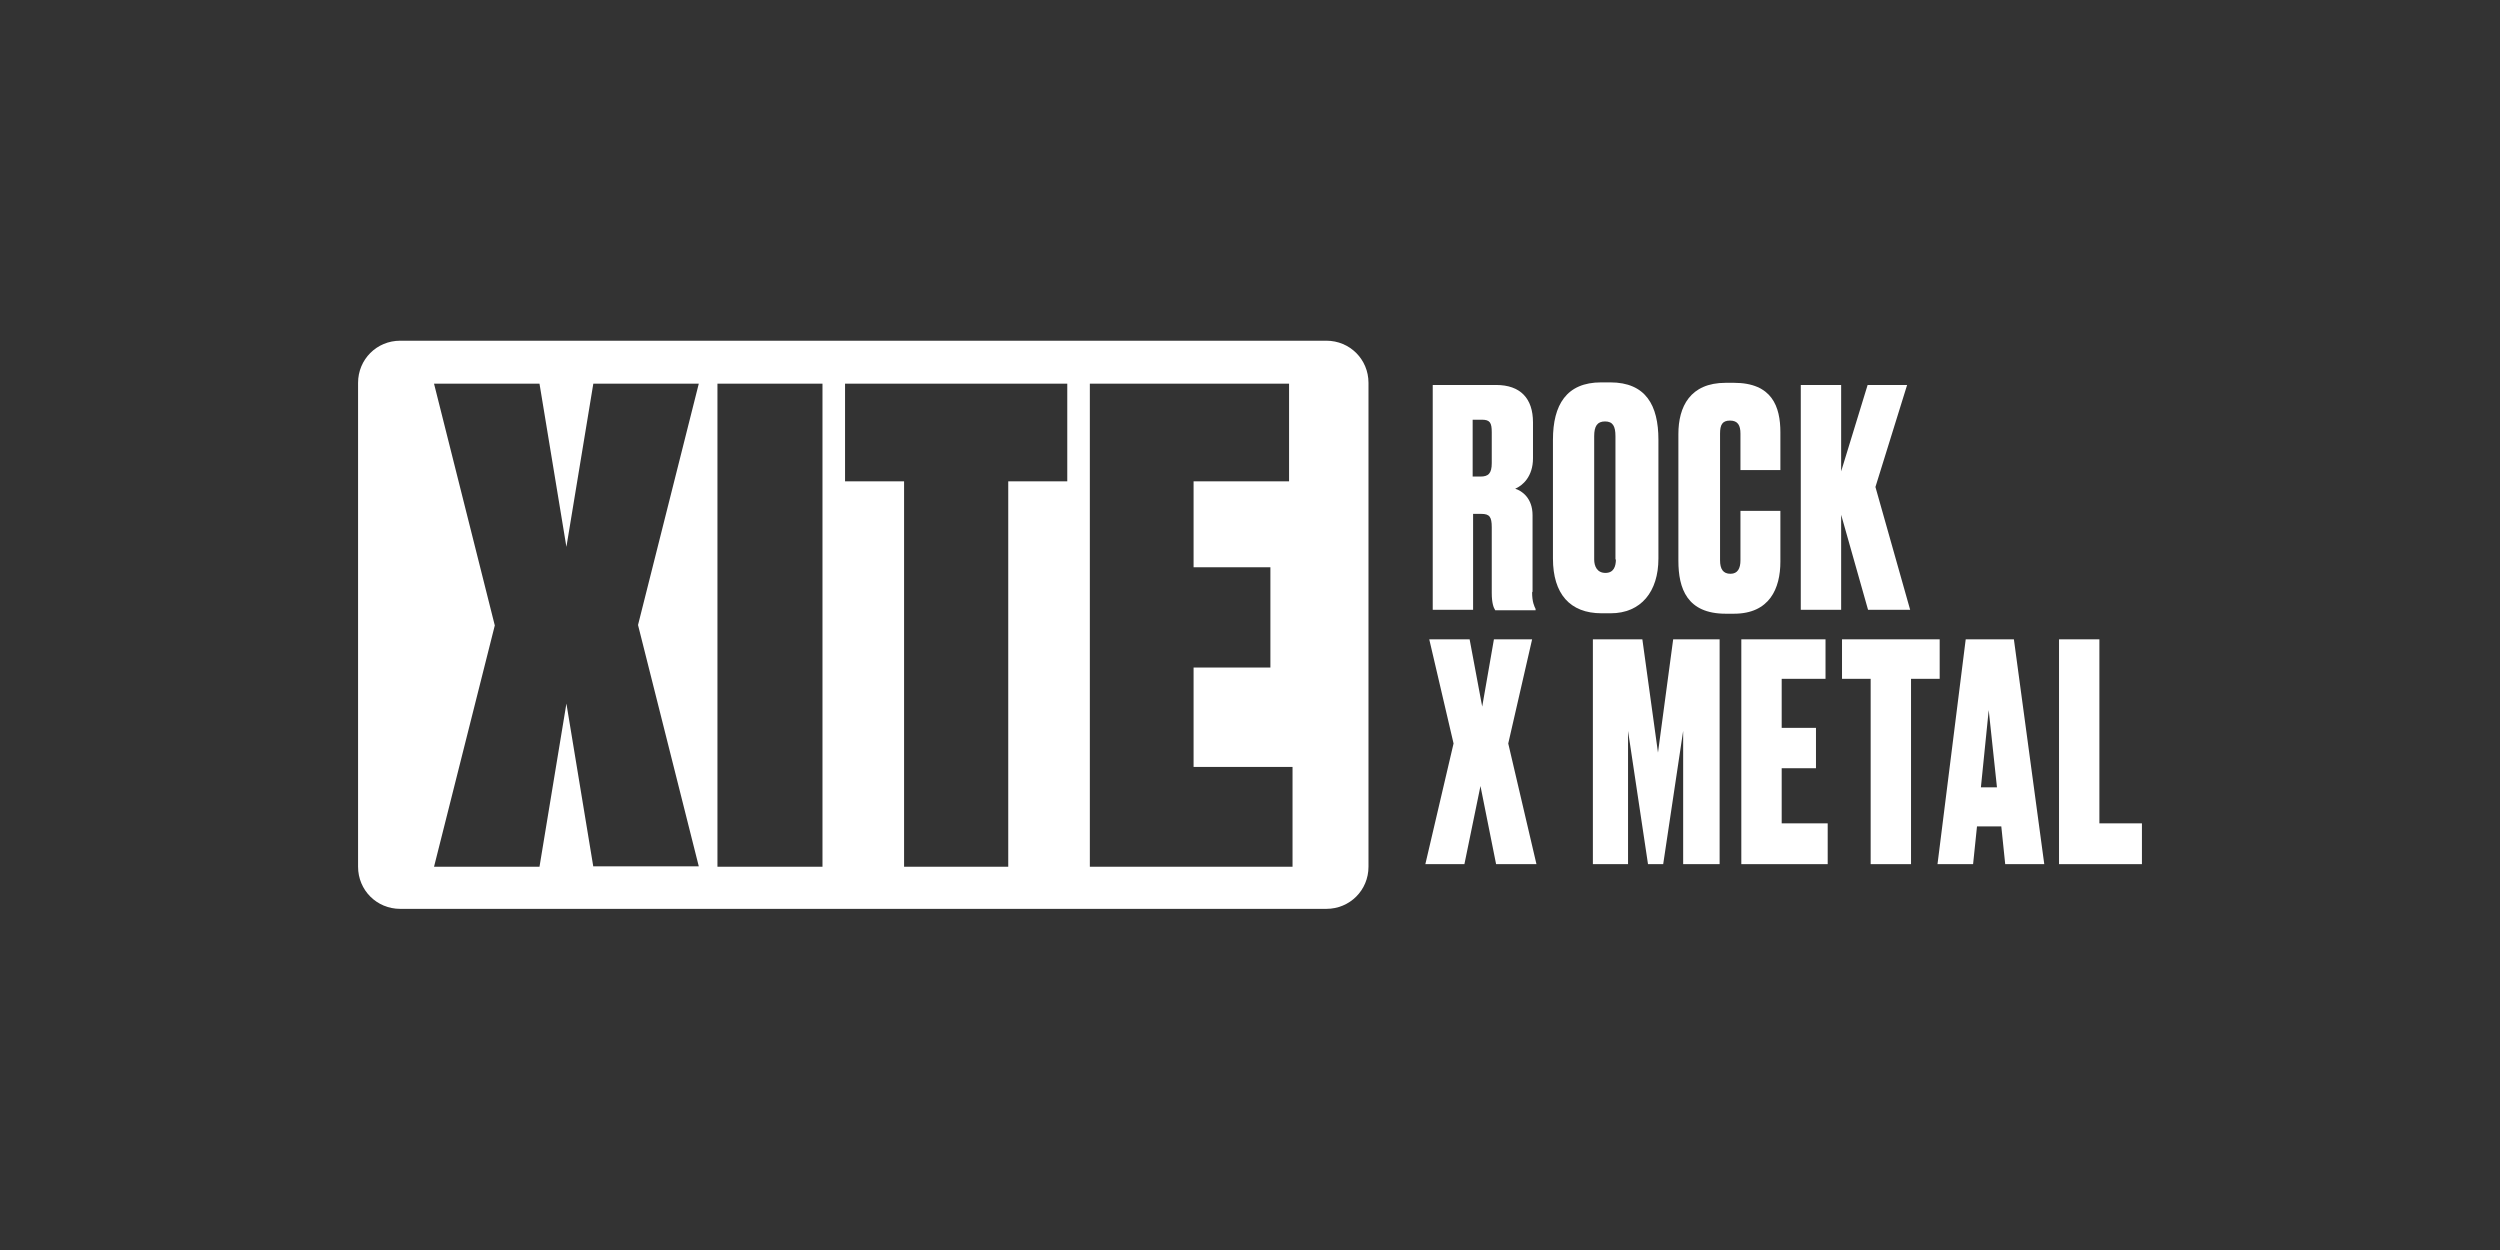
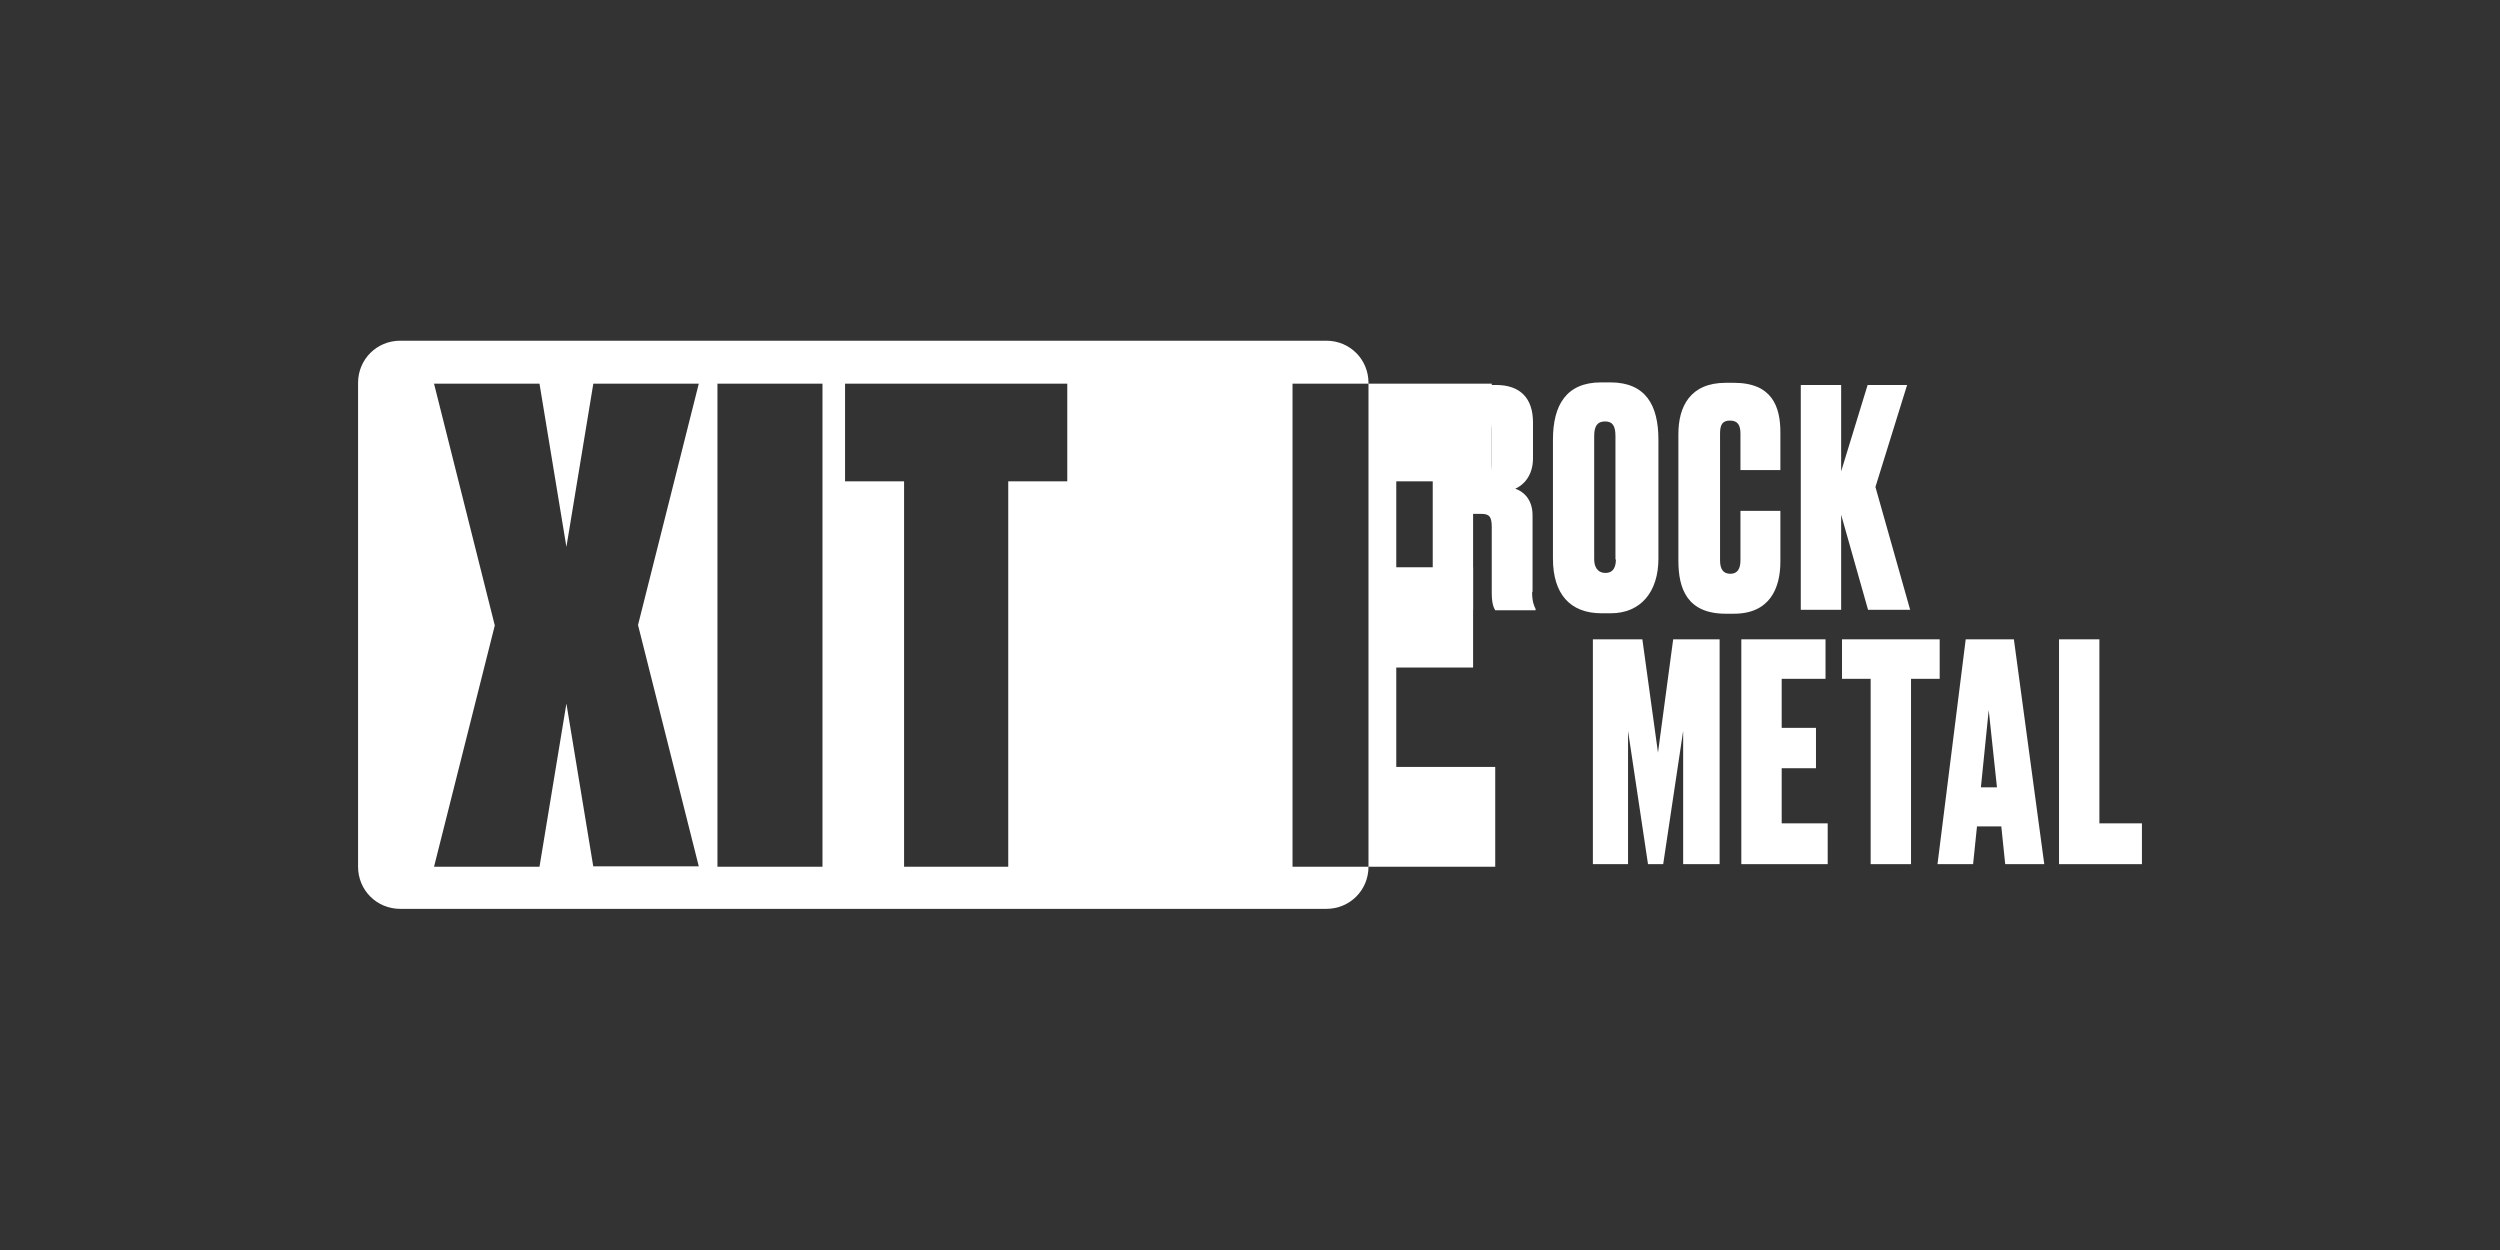
<svg xmlns="http://www.w3.org/2000/svg" id="Logo_White" viewBox="0 0 576 288">
  <rect x="0" y="0" width="576" height="288" fill="#333333" stroke="none" />
  <defs>
    <style>.cls-1{fill:#fff;stroke-width:0px;}</style>
  </defs>
-   <path class="cls-1" d="M305.6,78.5H92.2c-5.4,0-9.7,4.3-9.7,9.7v111.5c0,5.4,4.3,9.7,9.7,9.7h213.4c5.4,0,9.7-4.3,9.7-9.7v-111.5c0-5.4-4.3-9.7-9.7-9.7ZM136.7,199.7l-6.2-37.6-6.2,37.6h-24.3l14-55.6-14-55.7h24.3l6.2,37.6,6.2-37.6h24.3l-14,55.6,14,55.6h0s-24.3,0-24.3,0ZM189.5,199.7h-24.2v-111.3h24.2v111.3ZM245.9,110.9h-13.6v88.8h-24v-88.8h-13.6v-22.5h51.2v22.5ZM297.8,199.7h-46.7v-111.3h45.9v22.5h-22v19.8h17.7v23.1h-17.7v22.9h22.8v23Z" />
+   <path class="cls-1" d="M305.6,78.5H92.2c-5.4,0-9.7,4.3-9.7,9.7v111.5c0,5.4,4.3,9.7,9.7,9.7h213.4c5.4,0,9.7-4.3,9.7-9.7v-111.5c0-5.4-4.3-9.7-9.7-9.7ZM136.7,199.7l-6.2-37.6-6.2,37.6h-24.3l14-55.6-14-55.7h24.3l6.2,37.6,6.2-37.6h24.3l-14,55.6,14,55.6h0s-24.3,0-24.3,0ZM189.5,199.7h-24.2v-111.3h24.2v111.3ZM245.9,110.9h-13.6v88.8h-24v-88.8h-13.6v-22.5h51.2v22.5ZM297.8,199.7v-111.3h45.9v22.5h-22v19.8h17.7v23.1h-17.7v22.9h22.8v23Z" />
  <path class="cls-1" d="M353.1,136.3v-17.6c0-3.9-2.4-5.6-4-6.1,1.7-.7,4.1-2.8,4.1-7v-8.3c0-5.5-2.9-8.6-8.5-8.6h-14.6v51.8h9.3v-22.1h1.9c1.9,0,2.4.7,2.4,3.1v15.1c0,2.3.4,3.4.8,4h9.3v-.3c-.3-.6-.8-1.6-.8-3.8ZM343.7,106.7c0,2.4-.8,3.1-2.6,3.1h-1.8v-13.1h2.1c1.9,0,2.3.7,2.3,2.9v7Z" />
  <path class="cls-1" d="M371,88.1h-2.1c-8,0-11.1,5.2-11.1,13.2v27.4c0,8.1,3.9,12.6,11.2,12.6h2.1c7,0,11-5,11-12.6v-27.4c0-7.9-2.9-13.2-11.1-13.2ZM372.3,128.9c0,1.6-.5,3.1-2.4,3.1s-2.6-1.5-2.6-3.1v-28.4c0-2.3.7-3.4,2.5-3.4s2.4,1.1,2.4,3.4v28.4Z" />
  <path class="cls-1" d="M398.7,132.2c1.7,0,2.3-1.3,2.3-3.1v-11.4h9.2v11.7c0,6.2-2.5,12-10.7,12h-1.9c-8.9,0-10.9-5.8-10.9-12.2v-29.2c0-6.3,2.7-11.8,10.9-11.8h1.9c8.8,0,10.7,5.5,10.7,11.4v8.7h-9.2v-8.4c0-1.9-.6-3-2.4-3s-2.3,1-2.3,3v29.2c0,2,.7,3.1,2.4,3.1Z" />
  <polygon class="cls-1" points="430.4 140.5 424.2 118.6 424.2 140.5 414.9 140.5 414.9 88.7 424.2 88.7 424.2 108.6 430.3 88.7 439.4 88.7 432.1 112.2 440.1 140.5 430.4 140.5" />
-   <polygon class="cls-1" points="341.1 181.1 337.4 199.1 328.4 199.1 334.9 171.3 329.3 147.3 338.6 147.3 341.5 162.8 344.2 147.3 353 147.3 347.5 171.3 354 199.1 344.7 199.1 341.1 181.1" />
  <polygon class="cls-1" points="367 199.1 367 147.3 378.4 147.3 382 173.4 385.5 147.3 396.2 147.3 396.2 199.1 387.8 199.1 387.8 168.4 383.2 199.1 379.7 199.1 375.1 168.4 375.1 199.1 367 199.1" />
  <polygon class="cls-1" points="401.2 147.3 420.6 147.3 420.6 156.4 410.5 156.4 410.5 167.7 418.4 167.7 418.4 177 410.5 177 410.5 189.7 421.1 189.7 421.1 199.1 401.2 199.1 401.2 147.3" />
  <polygon class="cls-1" points="446.9 156.4 440.3 156.4 440.3 199.1 431 199.1 431 156.4 424.4 156.4 424.4 147.3 446.9 147.3 446.9 156.4" />
  <path class="cls-1" d="M463.9,147.3h-11l-6.5,51.8h8.2l.9-8.7h5.6l.9,8.7h9l-7-51.8ZM456.4,181.4l1.8-17.8,1.9,17.8h-3.7Z" />
  <polygon class="cls-1" points="474.4 147.3 483.7 147.3 483.7 189.7 493.5 189.7 493.5 199.1 474.4 199.1 474.4 147.3" />
</svg>